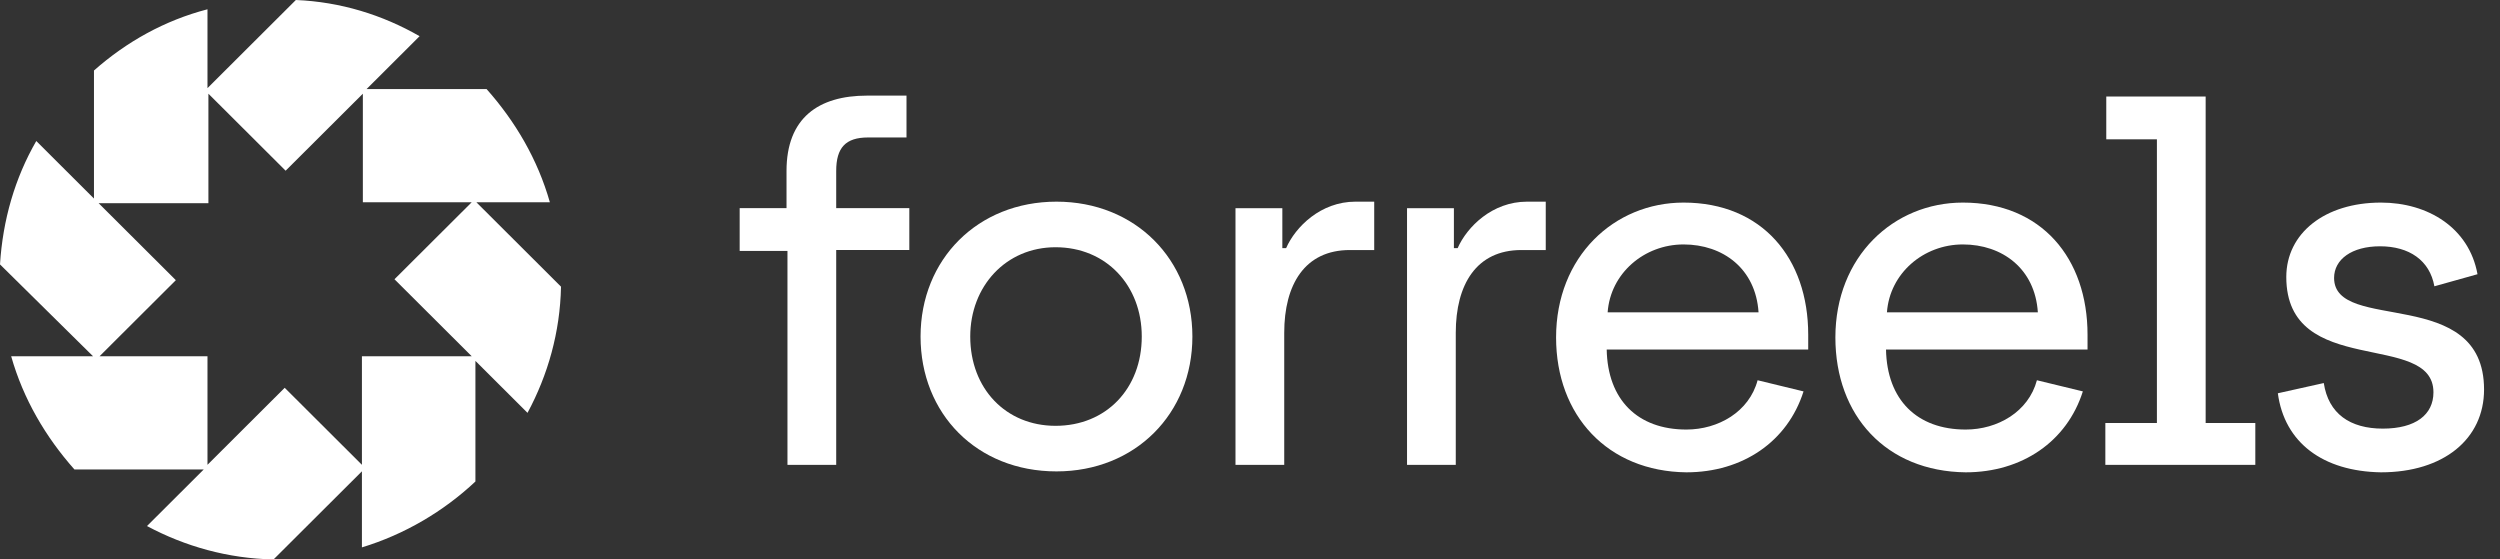
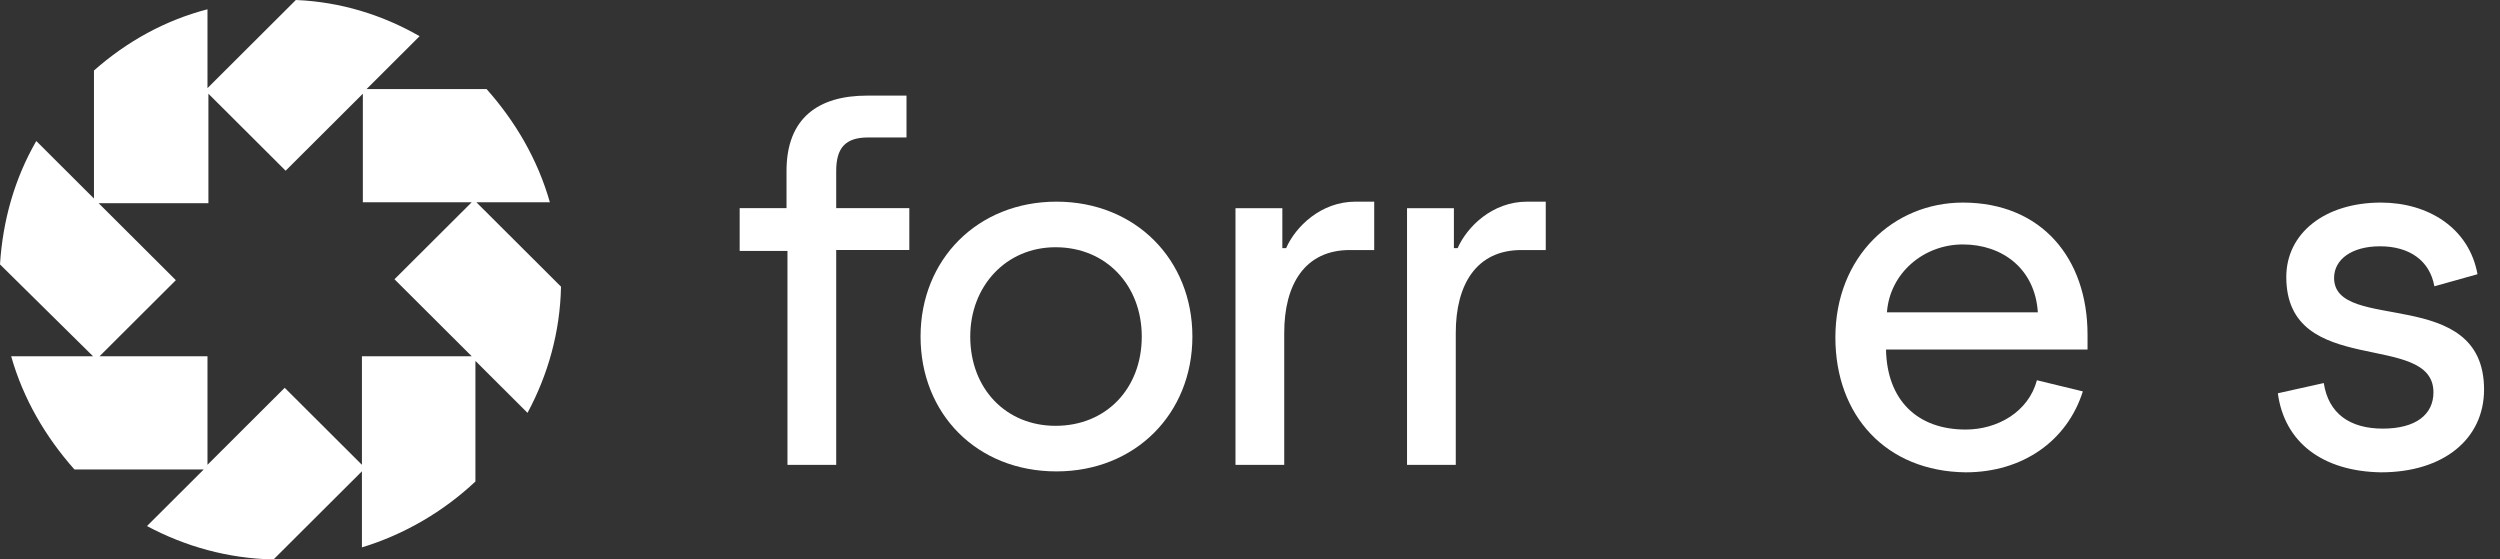
<svg xmlns="http://www.w3.org/2000/svg" width="143" height="32" viewBox="0 0 143 32" fill="none">
  <rect x="0" y="0" width="143" height="32" fill="#333333" stroke="none" />
  <path d="M44.989 14.354H42.309V11.906H44.989V9.778C44.989 6.746 46.812 5.469 49.6 5.469H51.852V7.863H49.654C48.367 7.863 47.831 8.448 47.831 9.778V11.906H52.013V14.301H47.831V26.591H45.043V14.354H44.989Z" fill="white" />
  <path d="M52.656 19.25C52.656 14.834 55.927 11.535 60.431 11.535C64.934 11.535 68.205 14.834 68.205 19.25C68.205 23.666 64.934 26.964 60.431 26.964C55.873 26.964 52.656 23.666 52.656 19.25ZM65.309 19.25C65.309 16.323 63.272 14.142 60.377 14.142C57.535 14.142 55.498 16.377 55.498 19.25C55.498 22.229 57.535 24.357 60.377 24.357C63.272 24.357 65.309 22.229 65.309 19.25Z" fill="white" />
  <path d="M70.562 11.908H73.35V14.195H73.565C74.101 12.972 75.549 11.535 77.532 11.535H78.605V14.302H77.211C74.637 14.302 73.458 16.27 73.458 19.037V26.592H70.67V11.908H70.562Z" fill="white" />
  <path d="M80.375 11.908H83.163V14.195H83.377C83.914 12.972 85.361 11.535 87.345 11.535H88.417V14.302H87.023C84.45 14.302 83.27 16.27 83.27 19.037V26.592H80.482V11.908H80.375Z" fill="white" />
-   <path d="M89.008 19.302C89.008 14.674 92.332 11.588 96.299 11.588C100.803 11.588 103.43 14.78 103.43 19.143V19.994H91.903C91.957 22.867 93.672 24.57 96.46 24.57C98.283 24.57 100.053 23.559 100.535 21.75L103.162 22.388C102.251 25.261 99.677 27.017 96.46 27.017C91.957 26.964 89.008 23.772 89.008 19.302ZM100.589 17.866C100.428 15.365 98.551 13.982 96.299 13.982C94.048 13.982 92.118 15.631 91.957 17.866H100.589Z" fill="white" />
  <path d="M104.984 19.302C104.984 14.674 108.309 11.588 112.276 11.588C116.78 11.588 119.407 14.78 119.407 19.143V19.994H107.88C107.933 22.867 109.649 24.57 112.437 24.57C114.26 24.57 116.029 23.559 116.512 21.75L119.139 22.388C118.227 25.261 115.654 27.017 112.437 27.017C107.88 26.964 104.984 23.772 104.984 19.302ZM116.565 17.866C116.404 15.365 114.528 13.982 112.276 13.982C110.024 13.982 108.094 15.631 107.933 17.866H116.565Z" fill="white" />
-   <path d="M120.479 24.196H123.375V7.969H120.479V5.521H126.163V24.196H129.004V26.59H120.426V24.196H120.479Z" fill="white" />
  <path d="M130.293 22.495L132.92 21.91C133.188 23.665 134.421 24.517 136.298 24.517C138.174 24.517 139.193 23.718 139.193 22.442C139.193 18.877 130.776 21.697 130.776 15.844C130.776 13.344 132.974 11.588 136.191 11.588C138.871 11.588 141.231 13.024 141.713 15.685L139.247 16.376C138.979 14.886 137.799 14.088 136.137 14.088C134.529 14.088 133.51 14.833 133.51 15.897C133.51 19.09 142.088 16.27 142.088 22.282C142.088 25.102 139.783 27.017 136.191 27.017C132.867 26.964 130.668 25.315 130.293 22.495Z" fill="white" />
  <path d="M5.322 20.378H0.639C1.33 22.819 2.608 24.995 4.257 26.852H11.655L8.408 30.09C10.59 31.257 13.038 31.947 15.646 32L20.702 26.959V31.31C23.15 30.567 25.385 29.241 27.194 27.542V20.643L30.174 23.615C31.345 21.439 32.037 18.998 32.09 16.398L27.248 11.569H31.452C30.76 9.128 29.483 6.952 27.833 5.095H20.968L24.001 2.07C21.873 0.849 19.478 0.106 16.923 0L11.868 5.041V0.531C9.42 1.167 7.238 2.388 5.375 4.033V11.357L2.075 8.066C0.851 10.189 0.16 12.577 0 15.124L5.322 20.378ZM11.921 11.622V5.36L16.338 9.765L20.755 5.36V11.569H26.982L22.564 15.973L26.982 20.378H20.702V26.587L16.285 22.182L11.868 26.587V20.378H5.694L10.058 16.026L5.641 11.622H11.921Z" fill="white" />
</svg>